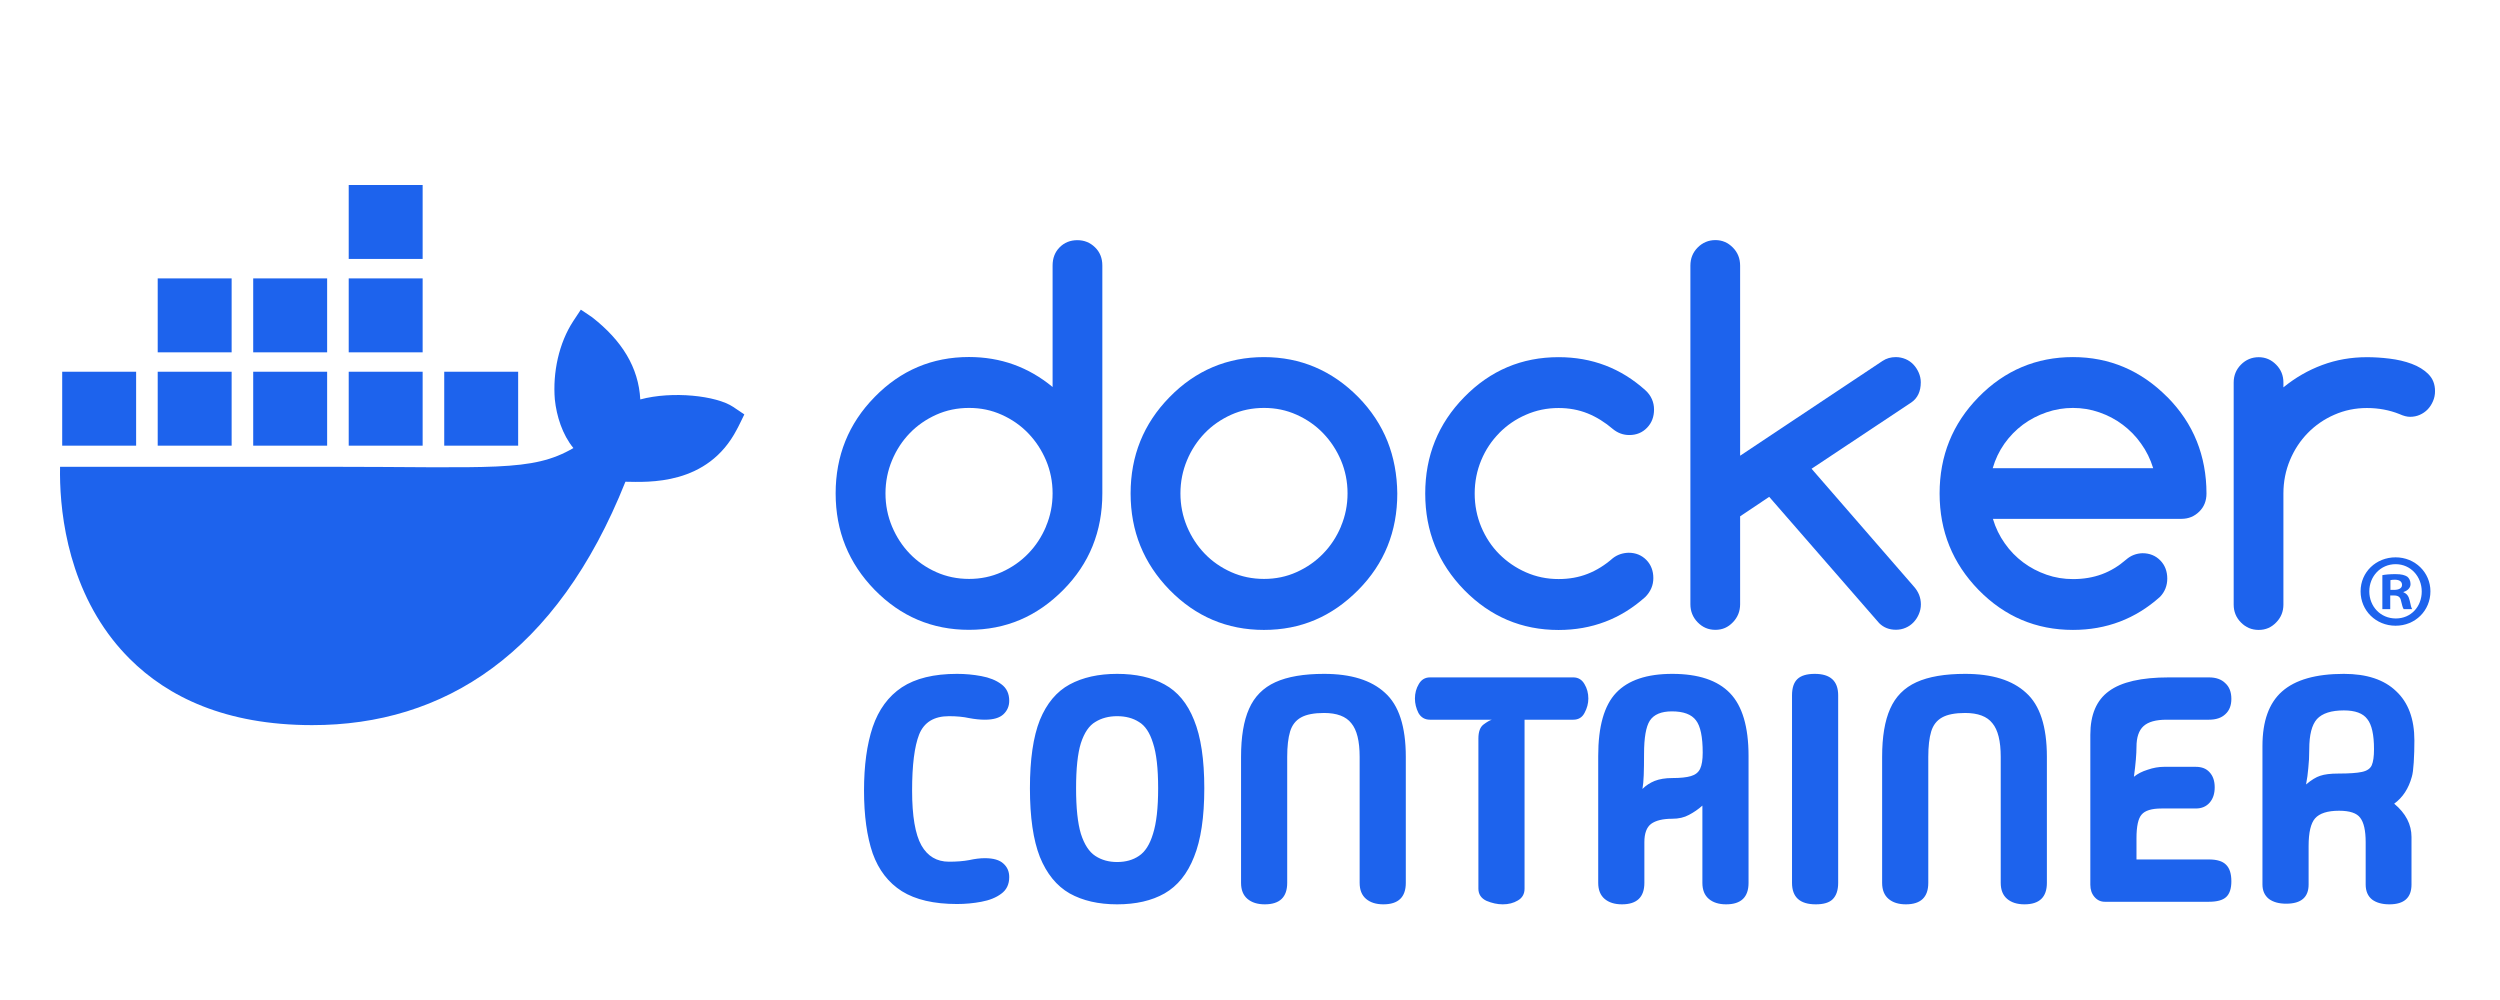
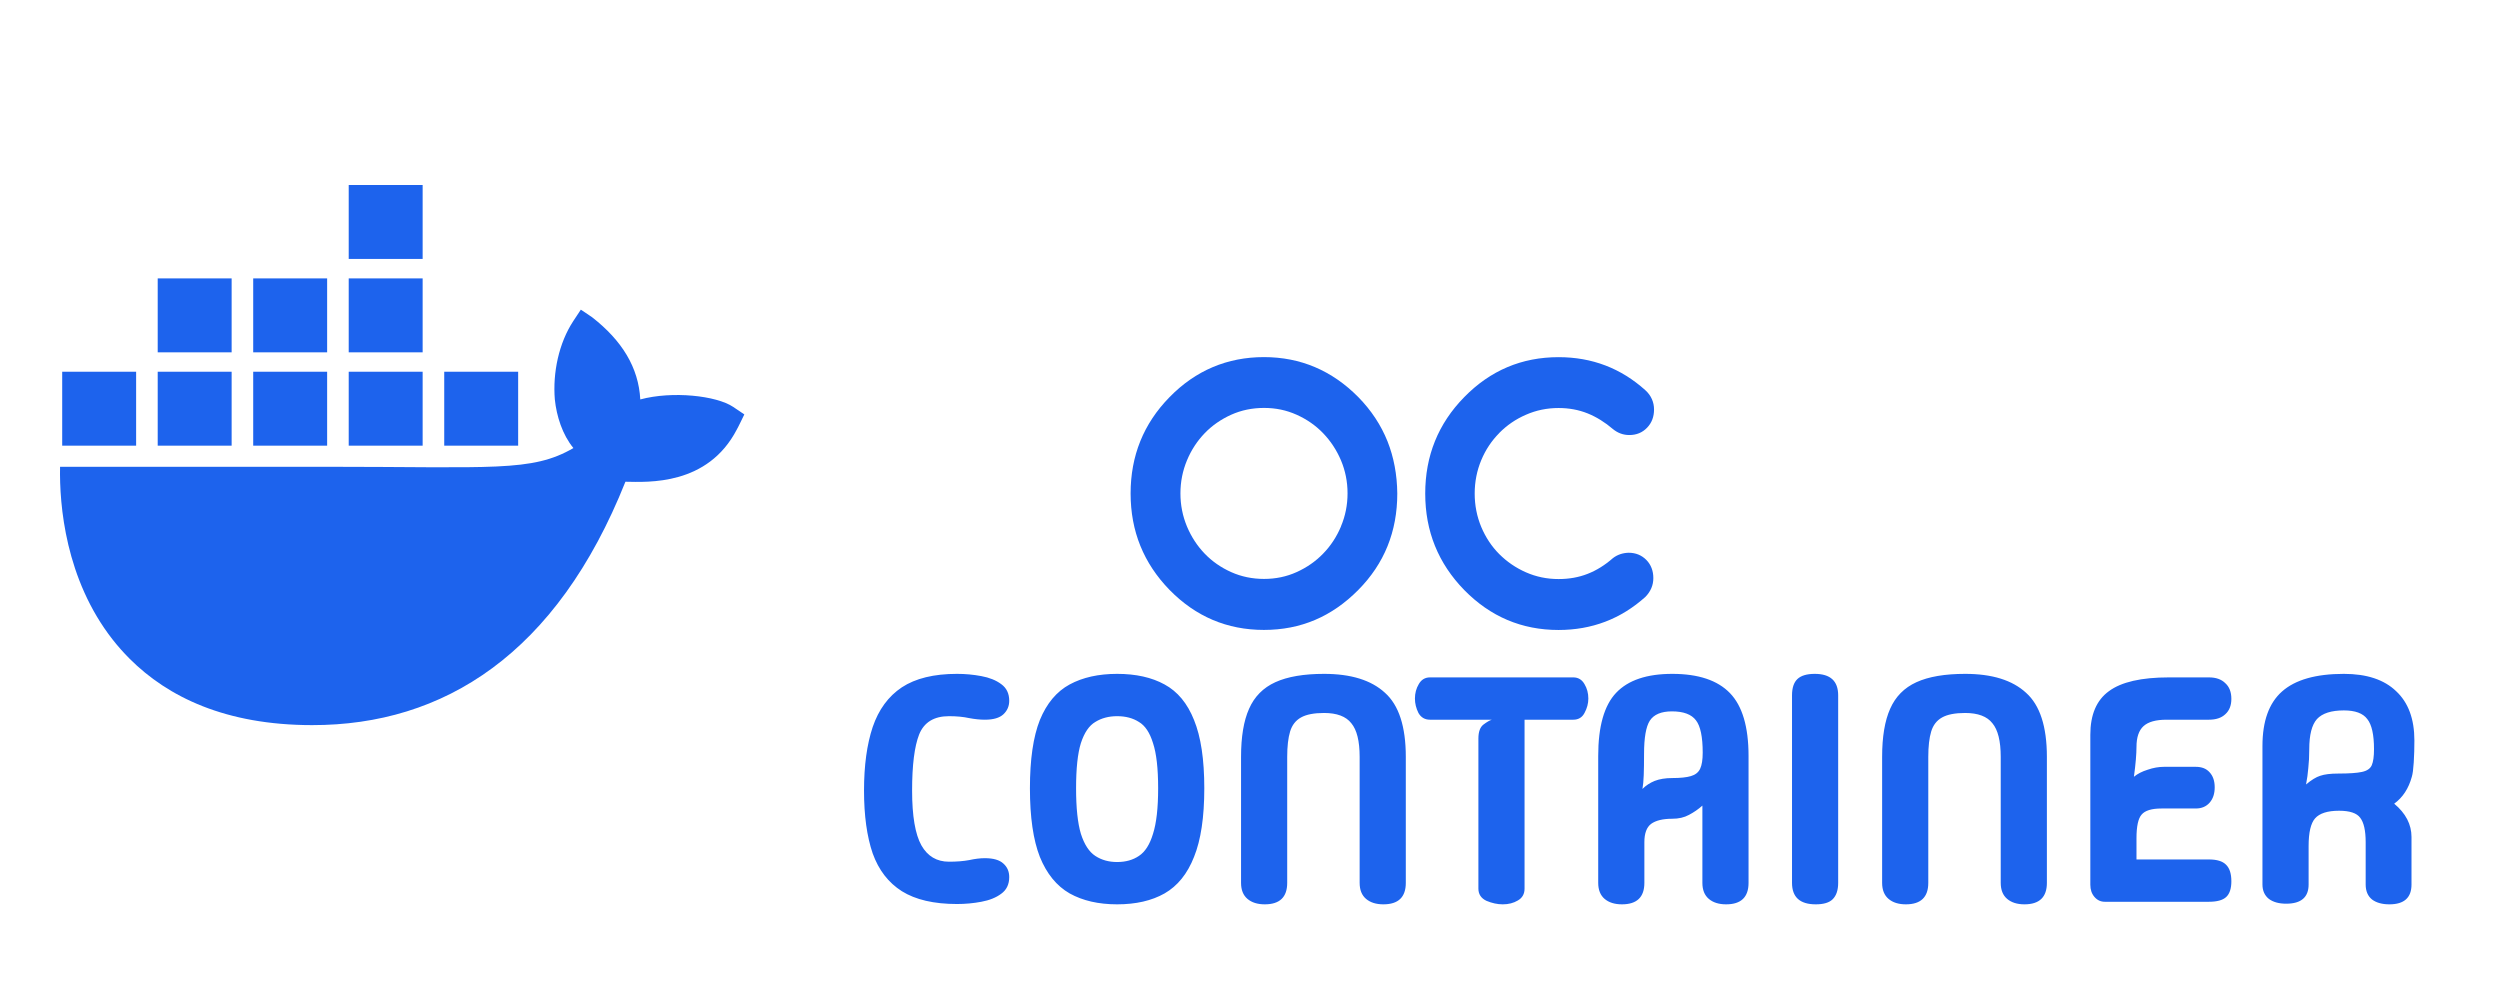
<svg xmlns="http://www.w3.org/2000/svg" width="500" height="200" viewBox="0 0 500 200" fill="none">
  <g clip-path="url(#clip0_104_49)">
    <g clip-path="url(#clip1_104_49)">
      <path d="M146.639 81.383C143.283 79.124 134.466 78.159 128.057 79.887C127.713 73.503 124.419 68.122 118.396 63.427L116.168 61.931L114.682 64.176C111.762 68.608 110.53 74.516 110.966 79.887C111.31 83.197 112.46 86.915 114.682 89.613C106.34 94.453 98.649 93.354 64.593 93.354H12.012C11.859 101.045 13.094 115.837 22.501 127.879C23.541 129.21 24.679 130.496 25.916 131.735C33.564 139.394 45.12 145.011 62.398 145.025C88.76 145.05 111.345 130.799 125.084 96.348C129.604 96.421 141.538 97.158 147.379 85.873C147.522 85.683 148.865 82.881 148.865 82.881L146.639 81.385V81.383ZM46.327 74.352H31.541V89.137H46.327V74.352ZM65.427 74.352H50.641V89.137H65.427V74.352ZM84.529 74.352H69.743V89.137H84.529V74.352ZM103.631 74.352H88.846V89.137H103.631V74.352ZM27.225 74.352H12.439V89.137H27.225V74.352ZM46.327 55.677H31.541V70.462H46.327V55.677ZM65.427 55.677H50.641V70.462H65.427V55.677ZM84.529 55.677H69.743V70.462H84.529V55.677ZM84.529 37H69.743V51.786H84.529V37Z" fill="#1D63ED" />
-       <path d="M486.085 118.265C486.085 122.119 483.058 125.145 479.122 125.145C475.186 125.145 472.117 122.119 472.117 118.265C472.117 114.41 475.225 111.467 479.122 111.467C483.02 111.467 486.085 114.493 486.085 118.265ZM473.859 118.265C473.859 121.291 476.098 123.694 479.165 123.694C482.232 123.694 484.347 121.291 484.347 118.307C484.347 115.324 482.149 112.835 479.126 112.835C476.104 112.835 473.861 115.281 473.861 118.265H473.859ZM478.048 121.83H476.472V115.033C477.091 114.909 477.964 114.825 479.082 114.825C480.368 114.825 480.946 115.033 481.444 115.324C481.819 115.613 482.108 116.152 482.108 116.815C482.108 117.562 481.528 118.142 480.702 118.391V118.474C481.361 118.72 481.735 119.219 481.943 120.131C482.149 121.167 482.273 121.582 482.442 121.83H480.742C480.535 121.582 480.408 120.961 480.203 120.171C480.079 119.427 479.664 119.095 478.793 119.095H478.048V121.832V121.83ZM478.086 117.976H478.831C479.702 117.976 480.406 117.687 480.406 116.982C480.406 116.36 479.953 115.942 478.955 115.942C478.542 115.942 478.251 115.985 478.086 116.03V117.976Z" fill="#1D63ED" />
-       <path d="M219.012 49.472C218.037 48.519 216.867 48.035 215.464 48.035C214.062 48.035 212.857 48.519 211.919 49.472C210.979 50.424 210.519 51.645 210.519 53.1V77.4C205.696 73.414 200.129 71.403 193.798 71.403C186.439 71.403 180.146 74.061 174.932 79.395C169.718 84.711 167.129 91.142 167.129 98.684C167.129 106.227 169.736 112.64 174.932 117.974C180.146 123.29 186.422 125.966 193.798 125.966C201.173 125.966 207.381 123.308 212.664 117.974C217.878 112.711 220.467 106.282 220.467 98.684V53.1C220.467 51.645 219.989 50.424 219.012 49.472ZM209.206 105.258V105.295C208.337 107.36 207.149 109.174 205.643 110.718C204.137 112.281 202.362 113.502 200.341 114.418C198.302 115.334 196.138 115.784 193.816 115.784C191.494 115.784 189.278 115.334 187.238 114.418C185.199 113.502 183.443 112.281 181.955 110.737C180.465 109.192 179.279 107.379 178.41 105.313C177.541 103.229 177.097 101.021 177.097 98.684C177.097 96.348 177.541 94.14 178.41 92.056C179.279 89.972 180.467 88.177 181.955 86.632C183.445 85.087 185.218 83.866 187.238 82.95C189.278 82.035 191.459 81.585 193.816 81.585C196.173 81.585 198.302 82.035 200.341 82.95C202.38 83.866 204.137 85.087 205.643 86.65C207.149 88.213 208.337 90.027 209.206 92.074C210.075 94.14 210.519 96.332 210.519 98.666C210.519 101 210.075 103.211 209.206 105.258Z" fill="#1D63ED" />
-       <path d="M439.343 88.213C438.048 84.979 436.076 82.053 433.49 79.429L433.455 79.411C428.188 74.095 421.891 71.419 414.589 71.419C407.287 71.419 400.935 74.077 395.721 79.411C390.507 84.727 387.92 91.158 387.92 98.701C387.92 106.243 390.527 112.656 395.721 117.99C400.935 123.306 407.213 125.982 414.589 125.982C421.289 125.982 427.087 123.774 432.018 119.355C432.973 118.35 433.455 117.129 433.455 115.708C433.455 114.288 432.995 113.032 432.053 112.08C431.115 111.127 429.926 110.643 428.507 110.643C427.268 110.68 426.167 111.093 425.229 111.919C423.739 113.211 422.125 114.2 420.371 114.848C418.614 115.495 416.699 115.818 414.609 115.818C412.763 115.818 410.991 115.531 409.308 114.939C407.62 114.347 406.045 113.537 404.643 112.479C403.222 111.418 402.001 110.163 400.955 108.671C399.909 107.197 399.111 105.563 398.58 103.768H436.296C437.694 103.768 438.864 103.284 439.841 102.331C440.818 101.379 441.297 100.158 441.297 98.703C441.297 94.931 440.637 91.429 439.347 88.213H439.343ZM398.542 93.637C399.056 91.858 399.836 90.224 400.882 88.734C401.93 87.261 403.17 85.987 404.588 84.926C406.025 83.866 407.584 83.058 409.304 82.466C411.021 81.874 412.776 81.587 414.589 81.587C416.402 81.587 418.152 81.874 419.852 82.466C421.555 83.058 423.118 83.866 424.516 84.926C425.937 85.987 427.176 87.242 428.223 88.734C429.285 90.208 430.087 91.842 430.636 93.637H398.539H398.542Z" fill="#1D63ED" />
-       <path d="M485.692 74.832C484.804 73.953 483.687 73.269 482.34 72.766C480.992 72.263 479.521 71.922 477.907 71.724C476.311 71.527 474.803 71.437 473.405 71.437C470.228 71.437 467.251 71.958 464.45 73C461.648 74.042 459.059 75.532 456.682 77.472V76.503C456.682 75.103 456.204 73.916 455.227 72.929C454.254 71.942 453.1 71.439 451.737 71.439C450.373 71.439 449.164 71.942 448.191 72.929C447.215 73.916 446.736 75.121 446.736 76.503V120.921C446.736 122.321 447.215 123.507 448.191 124.494C449.164 125.481 450.334 125.984 451.737 125.984C453.139 125.984 454.271 125.481 455.227 124.494C456.204 123.507 456.682 122.302 456.682 120.921V98.703C456.682 96.332 457.126 94.105 457.995 92.021C458.864 89.937 460.052 88.142 461.558 86.597C463.069 85.053 464.841 83.832 466.86 82.95C468.899 82.053 471.065 81.603 473.389 81.603C475.713 81.603 477.907 82.016 479.914 82.824C480.71 83.184 481.403 83.363 482.006 83.363C482.698 83.363 483.353 83.237 483.956 82.969C484.558 82.7 485.091 82.34 485.535 81.874C485.979 81.408 486.331 80.868 486.597 80.239C486.864 79.629 487.006 78.963 487.006 78.245C487.006 76.845 486.563 75.713 485.677 74.832H485.694H485.692Z" fill="#1D63ED" />
-       <path d="M277.487 88.232C276.193 85.016 274.259 82.071 271.654 79.413C266.389 74.097 260.094 71.421 252.788 71.421C245.482 71.421 239.136 74.079 233.922 79.413C228.708 84.729 226.121 91.16 226.121 98.703C226.121 106.245 228.728 112.658 233.922 117.992C239.136 123.308 245.413 125.984 252.788 125.984C260.163 125.984 266.371 123.326 271.654 117.992C276.868 112.729 279.457 106.3 279.457 98.703C279.42 94.931 278.765 91.447 277.489 88.232H277.487ZM268.196 105.258V105.295C267.327 107.36 266.139 109.174 264.633 110.718C263.127 112.281 261.352 113.502 259.331 114.418C257.31 115.334 255.128 115.784 252.806 115.784C250.484 115.784 248.268 115.334 246.229 114.418C244.189 113.502 242.433 112.281 240.945 110.737C239.456 109.192 238.269 107.379 237.4 105.313C236.531 103.229 236.087 101.021 236.087 98.684C236.087 96.348 236.531 94.14 237.4 92.056C238.269 89.972 239.458 88.177 240.945 86.632C242.435 85.087 244.208 83.866 246.229 82.95C248.268 82.035 250.45 81.585 252.806 81.585C255.163 81.585 257.292 82.035 259.331 82.95C261.37 83.866 263.127 85.087 264.633 86.65C266.139 88.213 267.327 90.027 268.196 92.074C269.065 94.14 269.509 96.332 269.509 98.666C269.509 101 269.065 103.211 268.196 105.258Z" fill="#1D63ED" />
-       <path d="M384.159 76.485C384.159 75.803 384.016 75.156 383.752 74.545C383.485 73.934 383.131 73.379 382.687 72.911C382.244 72.445 381.712 72.066 381.11 71.816C380.507 71.566 379.852 71.421 379.16 71.421C378.167 71.421 377.28 71.673 376.5 72.194L348.024 91.144V53.137C348.024 51.7 347.546 50.497 346.571 49.508C345.596 48.521 344.444 48.019 343.079 48.019C341.713 48.019 340.508 48.521 339.531 49.508C338.556 50.495 338.078 51.7 338.078 53.137V120.849C338.078 122.25 338.556 123.454 339.531 124.46C340.506 125.465 341.676 125.968 343.079 125.968C344.481 125.968 345.614 125.465 346.571 124.46C347.546 123.454 348.024 122.25 348.024 120.849V103.265L353.841 99.368L375.845 124.639C376.732 125.518 377.85 125.95 379.179 125.95C379.87 125.95 380.526 125.823 381.128 125.555C381.731 125.302 382.264 124.926 382.705 124.46C383.149 123.994 383.503 123.454 383.77 122.826C384.036 122.215 384.177 121.549 384.177 120.886C384.177 119.557 383.717 118.371 382.793 117.331L362.313 93.749L382.26 80.494C383.536 79.615 384.157 78.267 384.157 76.452V76.489L384.159 76.485Z" fill="#1D63ED" />
+       <path d="M277.487 88.232C276.193 85.016 274.259 82.071 271.654 79.413C266.389 74.097 260.094 71.421 252.788 71.421C245.482 71.421 239.136 74.079 233.922 79.413C228.708 84.729 226.121 91.16 226.121 98.703C226.121 106.245 228.728 112.658 233.922 117.992C239.136 123.308 245.413 125.984 252.788 125.984C260.163 125.984 266.371 123.326 271.654 117.992C276.868 112.729 279.457 106.3 279.457 98.703C279.42 94.931 278.765 91.447 277.489 88.232H277.487ZM268.196 105.258V105.295C267.327 107.36 266.139 109.174 264.633 110.718C263.127 112.281 261.352 113.502 259.331 114.418C257.31 115.334 255.128 115.784 252.806 115.784C250.484 115.784 248.268 115.334 246.229 114.418C244.189 113.502 242.433 112.281 240.945 110.737C239.456 109.192 238.269 107.379 237.4 105.313C236.531 103.229 236.087 101.021 236.087 98.684C236.087 96.348 236.531 94.14 237.4 92.056C238.269 89.972 239.458 88.177 240.945 86.632C242.435 85.087 244.208 83.866 246.229 82.95C248.268 82.035 250.45 81.585 252.806 81.585C255.163 81.585 257.292 82.035 259.331 82.95C261.37 83.866 263.127 85.087 264.633 86.65C266.139 88.213 267.327 90.027 268.196 92.074C269.065 94.14 269.509 96.332 269.509 98.666C269.509 101 269.065 103.211 268.196 105.258" fill="#1D63ED" />
      <path d="M299.849 86.597C301.373 85.053 303.148 83.832 305.187 82.95C307.226 82.053 309.39 81.603 311.712 81.603C313.804 81.603 315.737 81.963 317.528 82.68C319.301 83.398 321.004 84.459 322.616 85.84C323.573 86.612 324.656 87.007 325.86 87.007C327.297 87.007 328.467 86.522 329.408 85.551C330.348 84.581 330.808 83.359 330.808 81.904C330.808 80.449 330.24 79.102 329.088 78.062C324.194 73.644 318.397 71.433 311.712 71.433C304.353 71.433 298.06 74.091 292.846 79.425C287.632 84.741 285.045 91.172 285.045 98.715C285.045 106.257 287.652 112.67 292.846 118.004C298.06 123.32 304.336 125.996 311.712 125.996C318.379 125.996 324.177 123.788 329.088 119.368C330.134 118.291 330.667 117.052 330.667 115.615C330.667 114.178 330.205 112.939 329.267 111.986C328.327 111.034 327.141 110.549 325.722 110.549C324.517 110.586 323.469 110.944 322.584 111.626C320.988 113.026 319.321 114.068 317.53 114.768C315.758 115.468 313.824 115.81 311.714 115.81C309.392 115.81 307.228 115.361 305.189 114.463C303.15 113.566 301.377 112.344 299.851 110.818C298.326 109.292 297.12 107.46 296.251 105.394C295.382 103.31 294.938 101.084 294.938 98.713C294.938 96.342 295.382 94.115 296.251 92.031C297.12 89.947 298.324 88.152 299.851 86.608V86.589L299.849 86.597Z" fill="#1D63ED" />
    </g>
    <path d="M182.42 158.109C182.42 163.195 183.04 166.849 184.279 169.071C185.519 171.251 187.356 172.341 189.792 172.341C191.331 172.341 192.677 172.234 193.831 172.02C194.985 171.764 196.032 171.636 196.972 171.636C198.682 171.636 199.921 171.999 200.691 172.725C201.46 173.409 201.845 174.307 201.845 175.418C201.845 176.871 201.31 177.982 200.242 178.752C199.216 179.521 197.891 180.055 196.267 180.354C194.686 180.653 193.062 180.803 191.395 180.803C186.779 180.803 183.104 179.948 180.369 178.239C177.676 176.529 175.731 174.008 174.535 170.674C173.381 167.298 172.804 163.109 172.804 158.109C172.804 153.108 173.381 148.877 174.535 145.415C175.731 141.911 177.676 139.261 180.369 137.466C183.104 135.671 186.779 134.773 191.395 134.773C193.062 134.773 194.686 134.923 196.267 135.222C197.891 135.521 199.216 136.056 200.242 136.825C201.31 137.594 201.845 138.705 201.845 140.158C201.845 141.227 201.46 142.124 200.691 142.851C199.921 143.578 198.682 143.941 196.972 143.941C196.032 143.941 194.985 143.834 193.831 143.62C192.677 143.364 191.331 143.236 189.792 143.236C186.801 143.236 184.813 144.454 183.83 146.89C182.89 149.283 182.42 153.023 182.42 158.109ZM223.422 180.867C219.704 180.867 216.541 180.141 213.934 178.687C211.327 177.192 209.34 174.755 207.972 171.379C206.647 168.003 205.985 163.43 205.985 157.66C205.985 151.89 206.647 147.339 207.972 144.005C209.34 140.671 211.327 138.299 213.934 136.889C216.541 135.479 219.704 134.773 223.422 134.773C227.183 134.773 230.346 135.479 232.91 136.889C235.517 138.299 237.483 140.671 238.808 144.005C240.176 147.339 240.859 151.89 240.859 157.66C240.859 163.43 240.176 168.003 238.808 171.379C237.483 174.755 235.517 177.192 232.91 178.687C230.346 180.141 227.183 180.867 223.422 180.867ZM223.422 172.405C225.132 172.405 226.585 171.999 227.781 171.187C229.021 170.375 229.961 168.9 230.602 166.763C231.286 164.626 231.628 161.592 231.628 157.66C231.628 153.685 231.286 150.672 230.602 148.621C229.961 146.527 229.021 145.116 227.781 144.39C226.585 143.62 225.132 143.236 223.422 143.236C221.755 143.236 220.302 143.62 219.063 144.39C217.823 145.116 216.862 146.527 216.178 148.621C215.537 150.672 215.216 153.685 215.216 157.66C215.216 161.592 215.537 164.626 216.178 166.763C216.862 168.9 217.823 170.375 219.063 171.187C220.302 171.999 221.755 172.405 223.422 172.405ZM257.441 176.572C257.441 179.435 255.945 180.867 252.953 180.867C251.5 180.867 250.346 180.504 249.492 179.777C248.637 179.051 248.209 177.982 248.209 176.572V151.377C248.209 147.36 248.744 144.155 249.812 141.761C250.881 139.325 252.633 137.551 255.069 136.44C257.505 135.329 260.753 134.773 264.813 134.773C270.198 134.773 274.259 136.034 276.994 138.556C279.772 141.035 281.161 145.309 281.161 151.377V176.572C281.161 179.435 279.665 180.867 276.673 180.867C275.22 180.867 274.066 180.504 273.212 179.777C272.357 179.051 271.929 177.982 271.929 176.572V151.377C271.929 148.215 271.374 145.971 270.263 144.646C269.194 143.278 267.378 142.595 264.813 142.595C262.805 142.595 261.266 142.894 260.198 143.492C259.129 144.09 258.403 145.031 258.018 146.313C257.633 147.595 257.441 149.283 257.441 151.377V176.572ZM300.552 180.867C299.483 180.867 298.393 180.632 297.282 180.162C296.214 179.649 295.679 178.837 295.679 177.726V147.723C295.679 146.356 296.021 145.415 296.705 144.902C297.389 144.39 297.945 144.069 298.372 143.941H285.999C284.973 143.941 284.204 143.492 283.691 142.595C283.221 141.654 282.986 140.693 282.986 139.71C282.986 138.641 283.242 137.68 283.755 136.825C284.268 135.927 285.016 135.479 285.999 135.479H314.655C315.638 135.479 316.386 135.927 316.899 136.825C317.412 137.68 317.668 138.641 317.668 139.71C317.668 140.693 317.412 141.654 316.899 142.595C316.429 143.492 315.681 143.941 314.655 143.941H304.911V177.726C304.911 178.794 304.462 179.585 303.565 180.098C302.71 180.611 301.706 180.867 300.552 180.867ZM328.874 176.572C328.874 179.435 327.378 180.867 324.386 180.867C322.933 180.867 321.779 180.504 320.924 179.777C320.07 179.051 319.642 177.982 319.642 176.572V151.185C319.642 145.287 320.839 141.077 323.232 138.556C325.626 136.034 329.365 134.773 334.451 134.773C339.665 134.773 343.512 136.056 345.991 138.62C348.47 141.184 349.709 145.373 349.709 151.185V176.572C349.709 179.435 348.213 180.867 345.221 180.867C343.768 180.867 342.614 180.504 341.76 179.777C340.905 179.051 340.477 177.982 340.477 176.572V161.122C339.665 161.848 338.768 162.468 337.785 162.981C336.845 163.494 335.733 163.75 334.451 163.75C332.571 163.75 331.16 164.092 330.22 164.776C329.323 165.46 328.874 166.678 328.874 168.43V176.572ZM328.489 157.788C329.173 157.104 329.985 156.57 330.925 156.186C331.908 155.801 333.084 155.609 334.451 155.609C336.075 155.609 337.315 155.48 338.17 155.224C339.067 154.967 339.687 154.476 340.029 153.749C340.371 153.023 340.541 151.954 340.541 150.544C340.541 147.381 340.093 145.223 339.195 144.069C338.298 142.872 336.695 142.274 334.387 142.274C332.25 142.274 330.776 142.894 329.964 144.133C329.194 145.33 328.81 147.552 328.81 150.8C328.81 152.467 328.788 153.878 328.746 155.032C328.703 156.186 328.617 157.104 328.489 157.788ZM363.147 180.867C359.984 180.867 358.403 179.435 358.403 176.572V139.069C358.403 137.573 358.766 136.483 359.492 135.799C360.219 135.115 361.373 134.773 362.954 134.773C366.074 134.773 367.634 136.205 367.634 139.069V176.572C367.634 178.025 367.271 179.115 366.544 179.841C365.861 180.525 364.728 180.867 363.147 180.867ZM385.657 176.572C385.657 179.435 384.161 180.867 381.169 180.867C379.716 180.867 378.562 180.504 377.708 179.777C376.853 179.051 376.425 177.982 376.425 176.572V151.377C376.425 147.36 376.96 144.155 378.028 141.761C379.097 139.325 380.849 137.551 383.285 136.44C385.721 135.329 388.969 134.773 393.029 134.773C398.415 134.773 402.475 136.034 405.21 138.556C407.988 141.035 409.377 145.309 409.377 151.377V176.572C409.377 179.435 407.881 180.867 404.889 180.867C403.436 180.867 402.282 180.504 401.428 179.777C400.573 179.051 400.145 177.982 400.145 176.572V151.377C400.145 148.215 399.59 145.971 398.479 144.646C397.41 143.278 395.594 142.595 393.029 142.595C391.021 142.595 389.482 142.894 388.414 143.492C387.345 144.09 386.619 145.031 386.234 146.313C385.849 147.595 385.657 149.283 385.657 151.377V176.572ZM420.951 180.354C420.138 180.354 419.455 180.034 418.899 179.393C418.343 178.752 418.066 177.94 418.066 176.957V146.954C418.066 142.937 419.305 140.03 421.784 138.235C424.263 136.397 428.259 135.479 433.772 135.479H441.786C443.196 135.479 444.286 135.863 445.055 136.633C445.867 137.359 446.273 138.406 446.273 139.774C446.273 141.099 445.867 142.124 445.055 142.851C444.286 143.578 443.196 143.941 441.786 143.941H433.323C431.186 143.941 429.648 144.368 428.708 145.223C427.767 146.078 427.297 147.467 427.297 149.39C427.297 150.074 427.254 150.929 427.169 151.954C427.084 152.937 426.955 154.07 426.784 155.352C427.511 154.754 428.43 154.284 429.541 153.942C430.652 153.557 431.742 153.365 432.811 153.365H439.157C440.354 153.365 441.273 153.728 441.914 154.455C442.598 155.181 442.94 156.186 442.94 157.468C442.94 158.75 442.598 159.776 441.914 160.545C441.23 161.314 440.311 161.699 439.157 161.699H432.298C430.332 161.699 429.007 162.105 428.323 162.917C427.639 163.686 427.297 165.267 427.297 167.661V171.892H441.786C443.367 171.892 444.5 172.234 445.183 172.918C445.91 173.602 446.273 174.713 446.273 176.251C446.273 177.704 445.931 178.752 445.247 179.393C444.564 180.034 443.41 180.354 441.786 180.354H420.951ZM457.235 180.739C455.782 180.739 454.628 180.418 453.773 179.777C452.919 179.093 452.491 178.132 452.491 176.892V149.198C452.491 144.24 453.795 140.607 456.402 138.299C459.052 135.949 463.176 134.773 468.775 134.773C473.348 134.773 476.831 135.927 479.224 138.235C481.66 140.5 482.878 143.791 482.878 148.108C482.878 149.604 482.836 151.057 482.75 152.467C482.665 153.835 482.537 154.796 482.366 155.352C481.724 157.703 480.549 159.498 478.84 160.737C481.147 162.66 482.301 164.883 482.301 167.404V176.892C482.301 179.542 480.827 180.867 477.878 180.867C476.425 180.867 475.271 180.547 474.416 179.905C473.561 179.222 473.134 178.217 473.134 176.892V168.43C473.134 166.122 472.771 164.498 472.044 163.558C471.36 162.618 469.95 162.148 467.813 162.148C465.505 162.148 463.902 162.66 463.005 163.686C462.15 164.669 461.723 166.507 461.723 169.199V176.892C461.723 179.457 460.227 180.739 457.235 180.739ZM461.21 156.891C462.278 155.993 463.219 155.416 464.031 155.16C464.885 154.861 466.103 154.711 467.685 154.711C469.822 154.711 471.382 154.604 472.365 154.39C473.39 154.177 474.053 153.728 474.352 153.044C474.651 152.36 474.801 151.292 474.801 149.839C474.801 146.933 474.352 144.924 473.455 143.813C472.6 142.659 471.04 142.082 468.775 142.082C466.253 142.082 464.458 142.659 463.39 143.813C462.364 144.967 461.851 146.975 461.851 149.839C461.851 151.249 461.787 152.51 461.659 153.621C461.573 154.69 461.424 155.779 461.21 156.891Z" fill="#1D63ED" />
  </g>
  <defs>
    <clipPath id="clip0_104_49">
      <rect width="500" height="200" fill="white" />
    </clipPath>
    <clipPath id="clip1_104_49">
      <rect width="475" height="108.025" fill="white" transform="translate(12 37)" />
    </clipPath>
  </defs>
</svg>